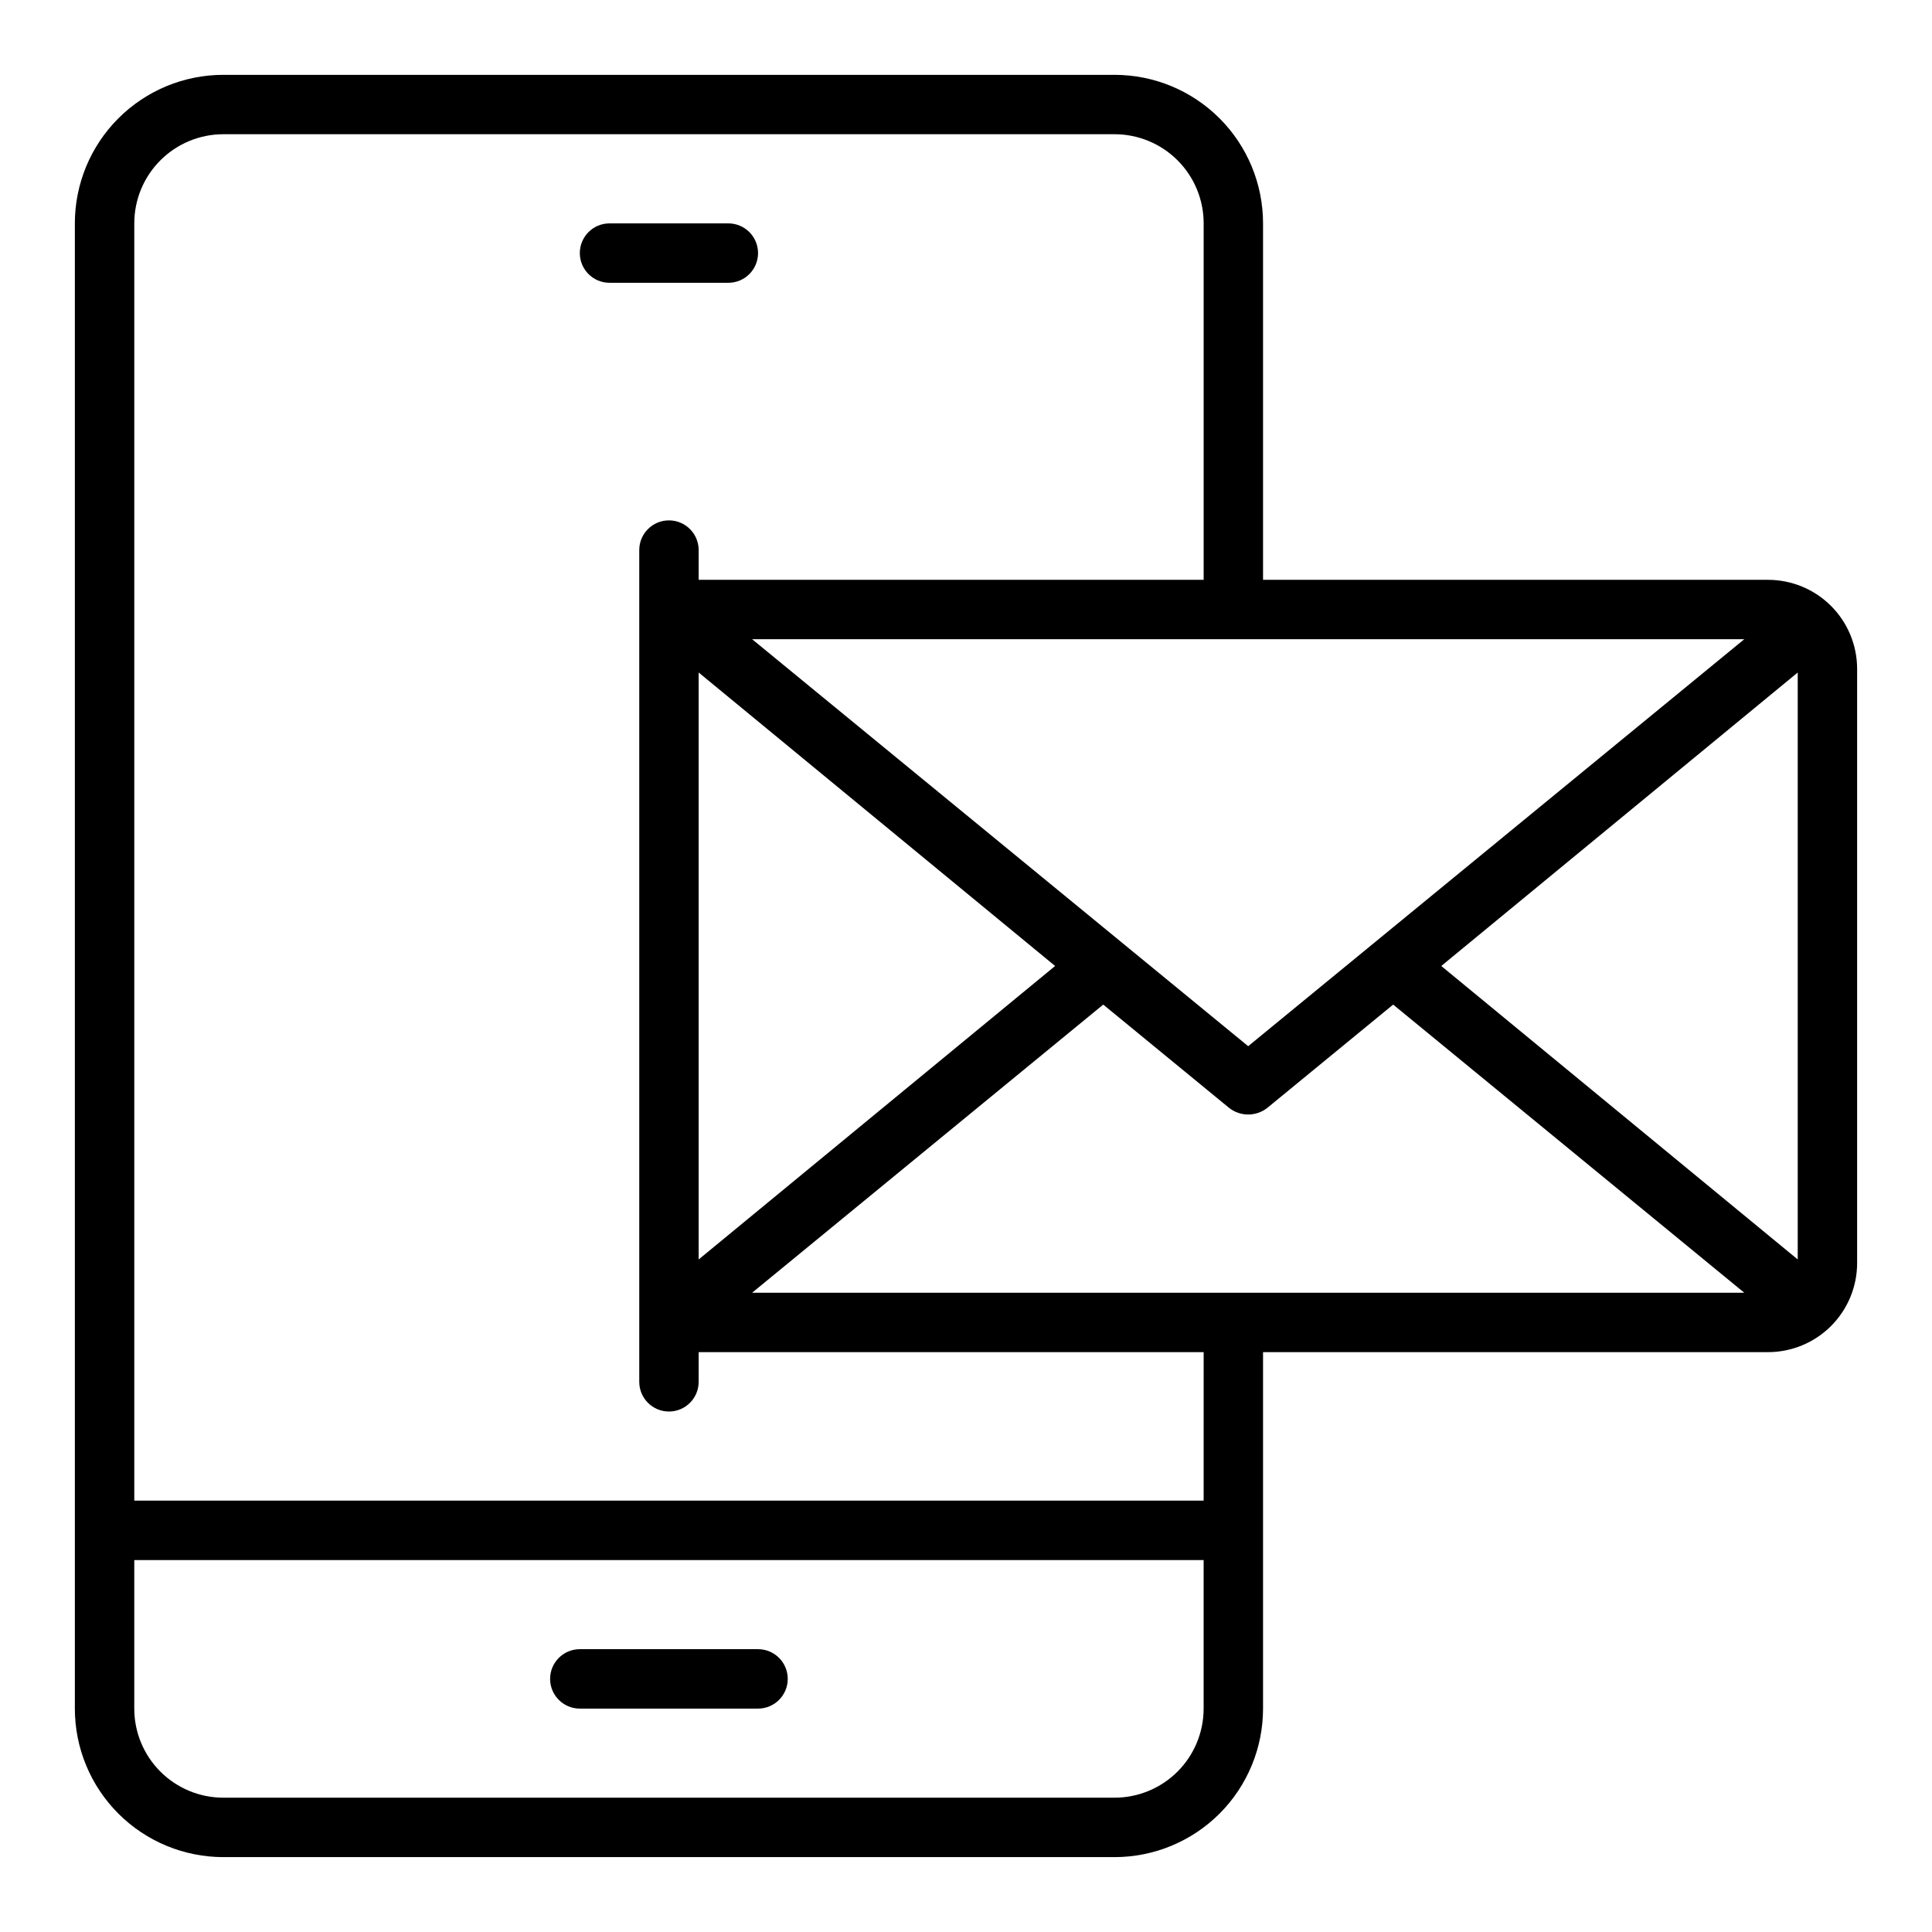
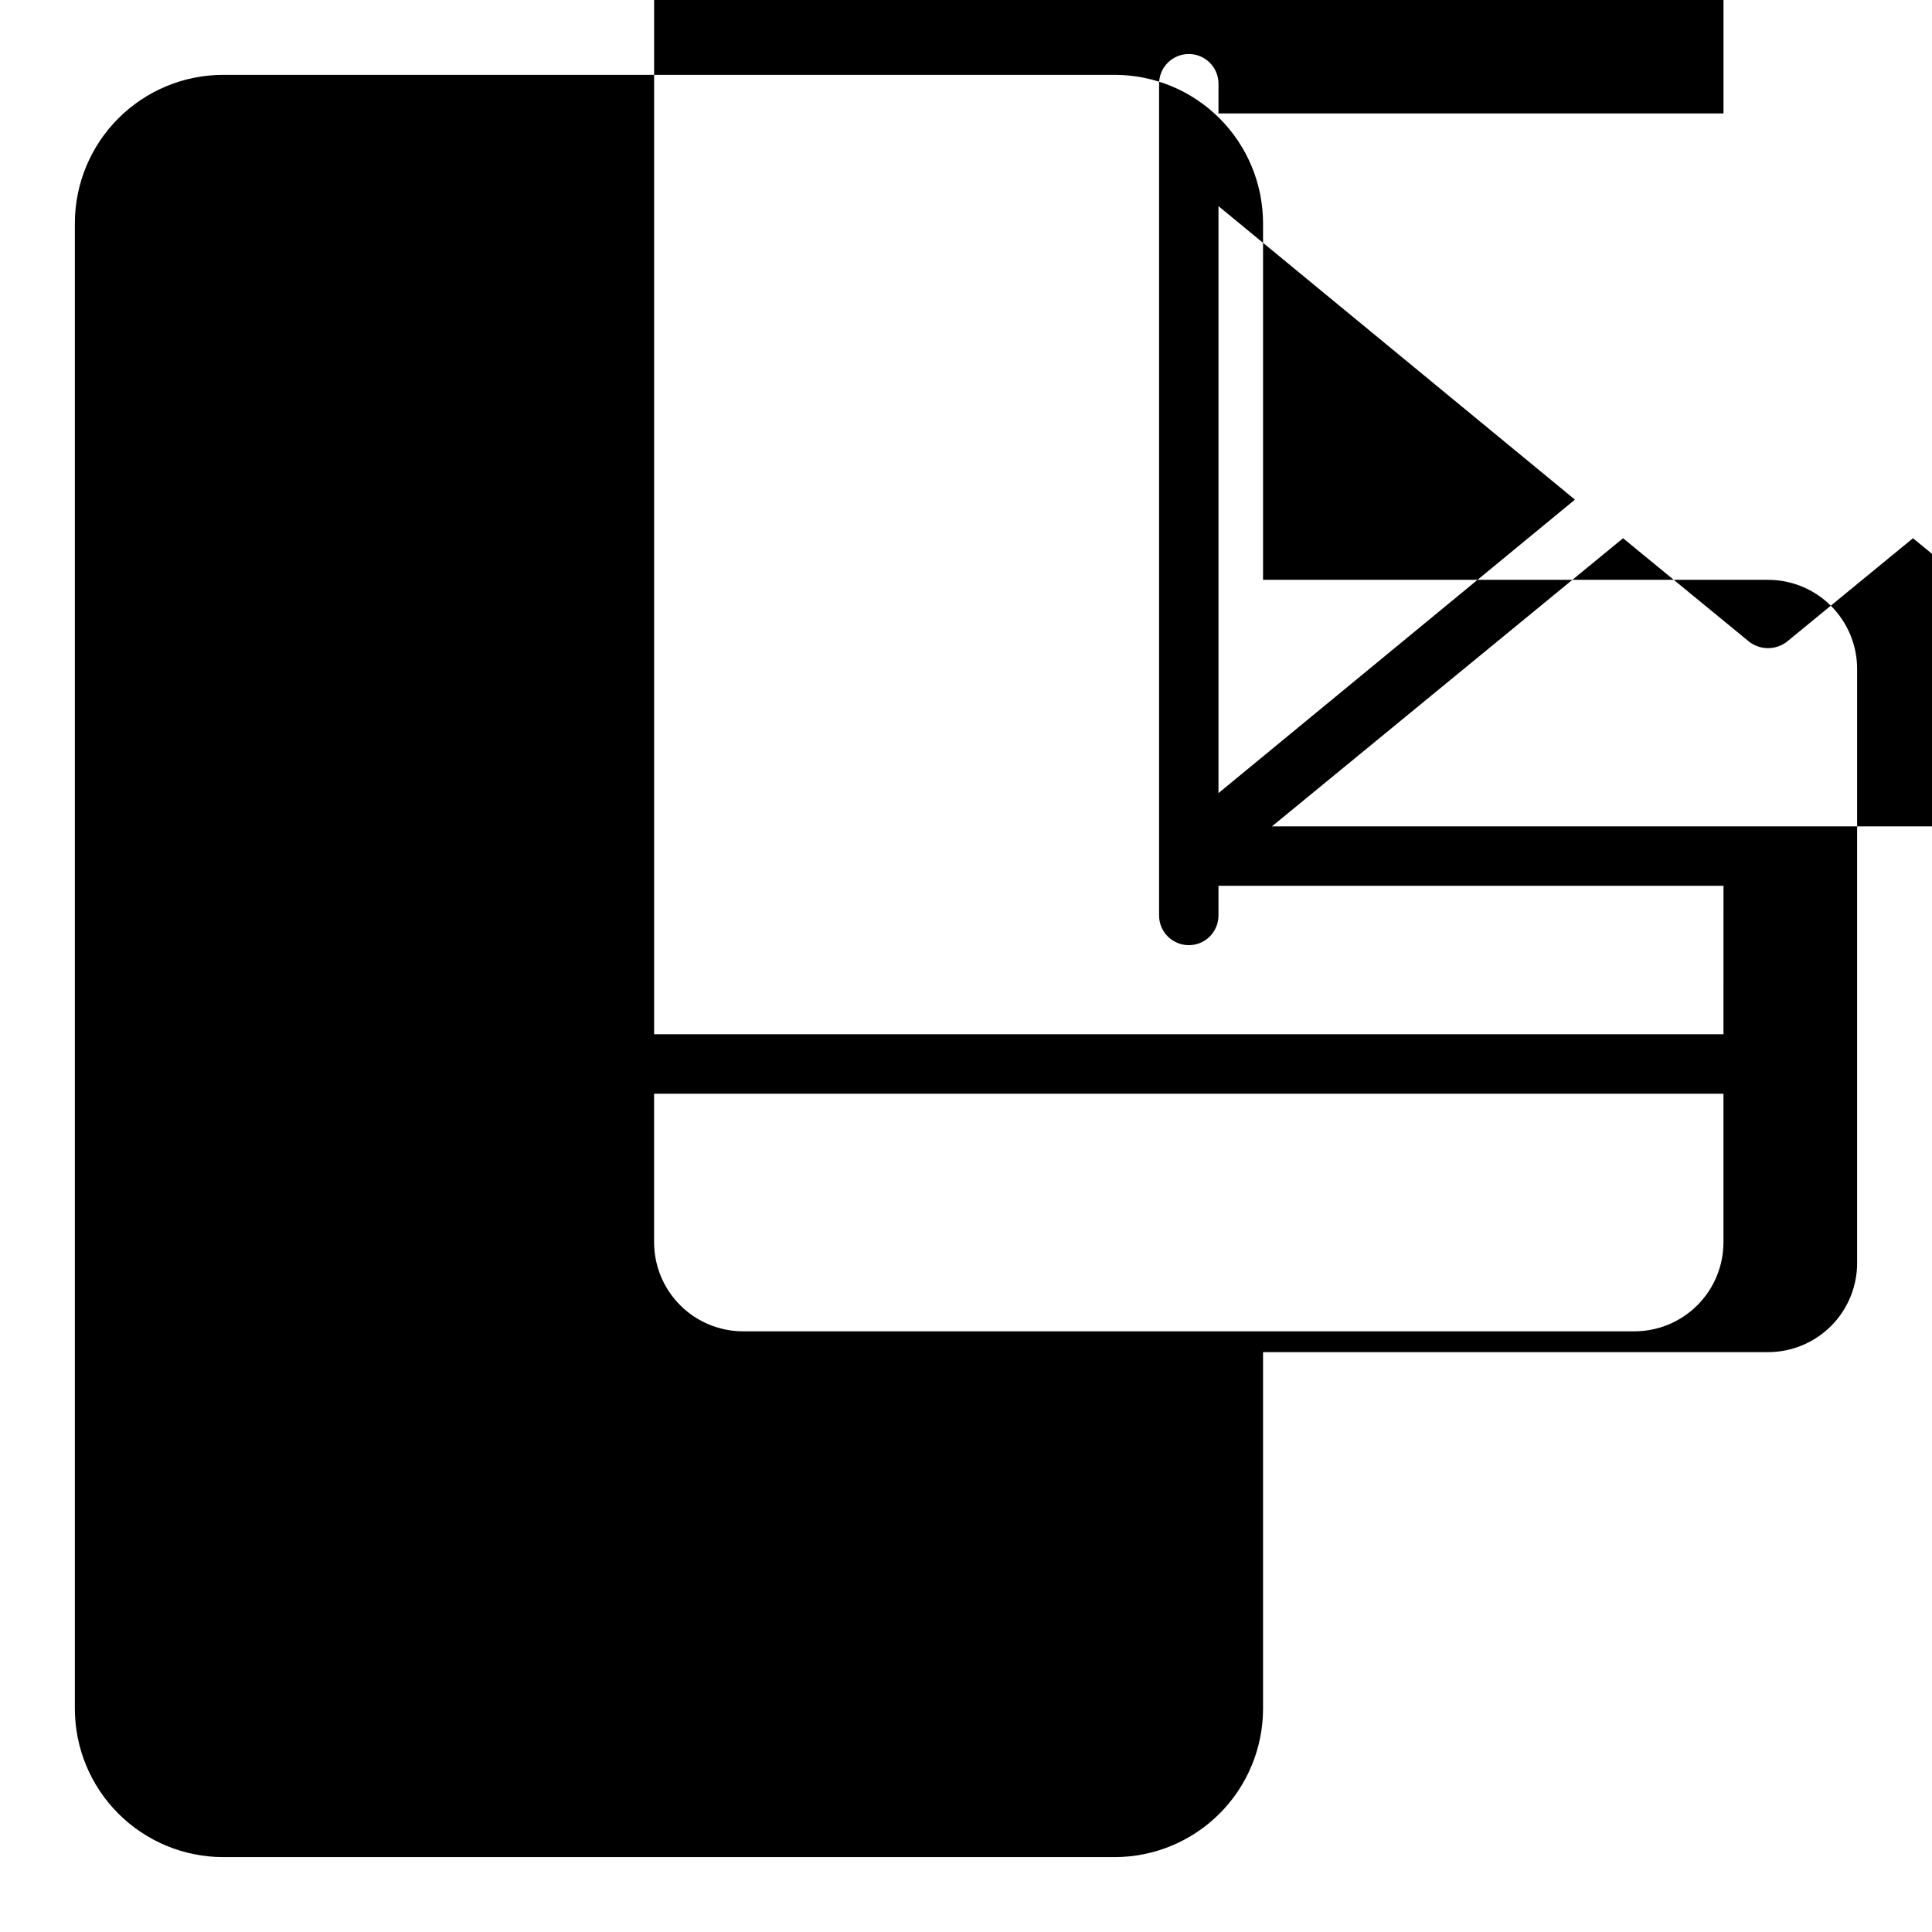
<svg xmlns="http://www.w3.org/2000/svg" fill="#000000" width="800px" height="800px" version="1.1" viewBox="144 144 512 512">
  <g>
-     <path d="m344.89 211.07c0-2.09-0.828-4.09-2.305-5.566-1.477-1.477-3.481-2.305-5.566-2.305h-31.488c-4.348 0-7.871 3.523-7.871 7.871 0 4.348 3.523 7.871 7.871 7.871h31.488c2.086 0 4.09-0.828 5.566-2.305 1.477-1.477 2.305-3.481 2.305-5.566z" />
    <path d="m344.89 581.05h-47.23c-4.348 0-7.875 3.523-7.875 7.871 0 4.348 3.527 7.875 7.875 7.875h47.23c4.348 0 7.871-3.527 7.871-7.875 0-4.348-3.523-7.871-7.871-7.871z" />
-     <path d="m612.54 297.66h-133.82v-94.465c0-10.441-4.148-20.453-11.527-27.832-7.383-7.383-17.395-11.531-27.832-11.531h-236.16c-10.441 0-20.453 4.148-27.832 11.531-7.383 7.379-11.531 17.391-11.531 27.832v393.6c0 10.438 4.148 20.449 11.531 27.832 7.379 7.379 17.391 11.527 27.832 11.527h236.16c10.438 0 20.449-4.148 27.832-11.527 7.379-7.383 11.527-17.395 11.527-27.832v-94.465h133.82c6.262 0 12.27-2.488 16.699-6.918 4.43-4.43 6.918-10.438 6.918-16.699v-157.44c0-6.262-2.488-12.27-6.918-16.699-4.43-4.43-10.438-6.914-16.699-6.914zm-137.76 123.59-131.46-107.85h262.93zm-145.63-99.031 94.465 77.777-94.465 77.777zm107.22 88.008 33.379 27.395c2.961 2.312 7.113 2.312 10.074 0l33.379-27.395 93.047 76.359h-262.93zm89.582-10.23 94.465-77.777v155.55zm-86.59 220.41h-236.16c-6.266 0-12.273-2.488-16.699-6.914-4.43-4.43-6.918-10.438-6.918-16.699v-39.363h283.39v39.363c0 6.262-2.488 12.27-6.918 16.699-4.43 4.426-10.438 6.914-16.699 6.914zm23.617-78.719h-283.39v-338.5c0-6.266 2.488-12.273 6.918-16.699 4.426-4.43 10.434-6.918 16.699-6.918h236.16c6.262 0 12.27 2.488 16.699 6.918 4.43 4.426 6.918 10.434 6.918 16.699v94.465h-133.83v-7.875c0-4.348-3.523-7.871-7.871-7.871s-7.871 3.523-7.871 7.871v220.42c0 4.348 3.523 7.871 7.871 7.871s7.871-3.523 7.871-7.871v-7.871h133.83z" />
+     <path d="m612.54 297.66h-133.82v-94.465c0-10.441-4.148-20.453-11.527-27.832-7.383-7.383-17.395-11.531-27.832-11.531h-236.16c-10.441 0-20.453 4.148-27.832 11.531-7.383 7.379-11.531 17.391-11.531 27.832v393.6c0 10.438 4.148 20.449 11.531 27.832 7.379 7.379 17.391 11.527 27.832 11.527h236.16c10.438 0 20.449-4.148 27.832-11.527 7.379-7.383 11.527-17.395 11.527-27.832v-94.465h133.82c6.262 0 12.27-2.488 16.699-6.918 4.43-4.43 6.918-10.438 6.918-16.699v-157.44c0-6.262-2.488-12.27-6.918-16.699-4.43-4.43-10.438-6.914-16.699-6.914zh262.93zm-145.63-99.031 94.465 77.777-94.465 77.777zm107.22 88.008 33.379 27.395c2.961 2.312 7.113 2.312 10.074 0l33.379-27.395 93.047 76.359h-262.93zm89.582-10.23 94.465-77.777v155.55zm-86.59 220.41h-236.16c-6.266 0-12.273-2.488-16.699-6.914-4.43-4.43-6.918-10.438-6.918-16.699v-39.363h283.39v39.363c0 6.262-2.488 12.27-6.918 16.699-4.43 4.426-10.438 6.914-16.699 6.914zm23.617-78.719h-283.39v-338.5c0-6.266 2.488-12.273 6.918-16.699 4.426-4.43 10.434-6.918 16.699-6.918h236.16c6.262 0 12.27 2.488 16.699 6.918 4.43 4.426 6.918 10.434 6.918 16.699v94.465h-133.83v-7.875c0-4.348-3.523-7.871-7.871-7.871s-7.871 3.523-7.871 7.871v220.42c0 4.348 3.523 7.871 7.871 7.871s7.871-3.523 7.871-7.871v-7.871h133.83z" />
  </g>
</svg>